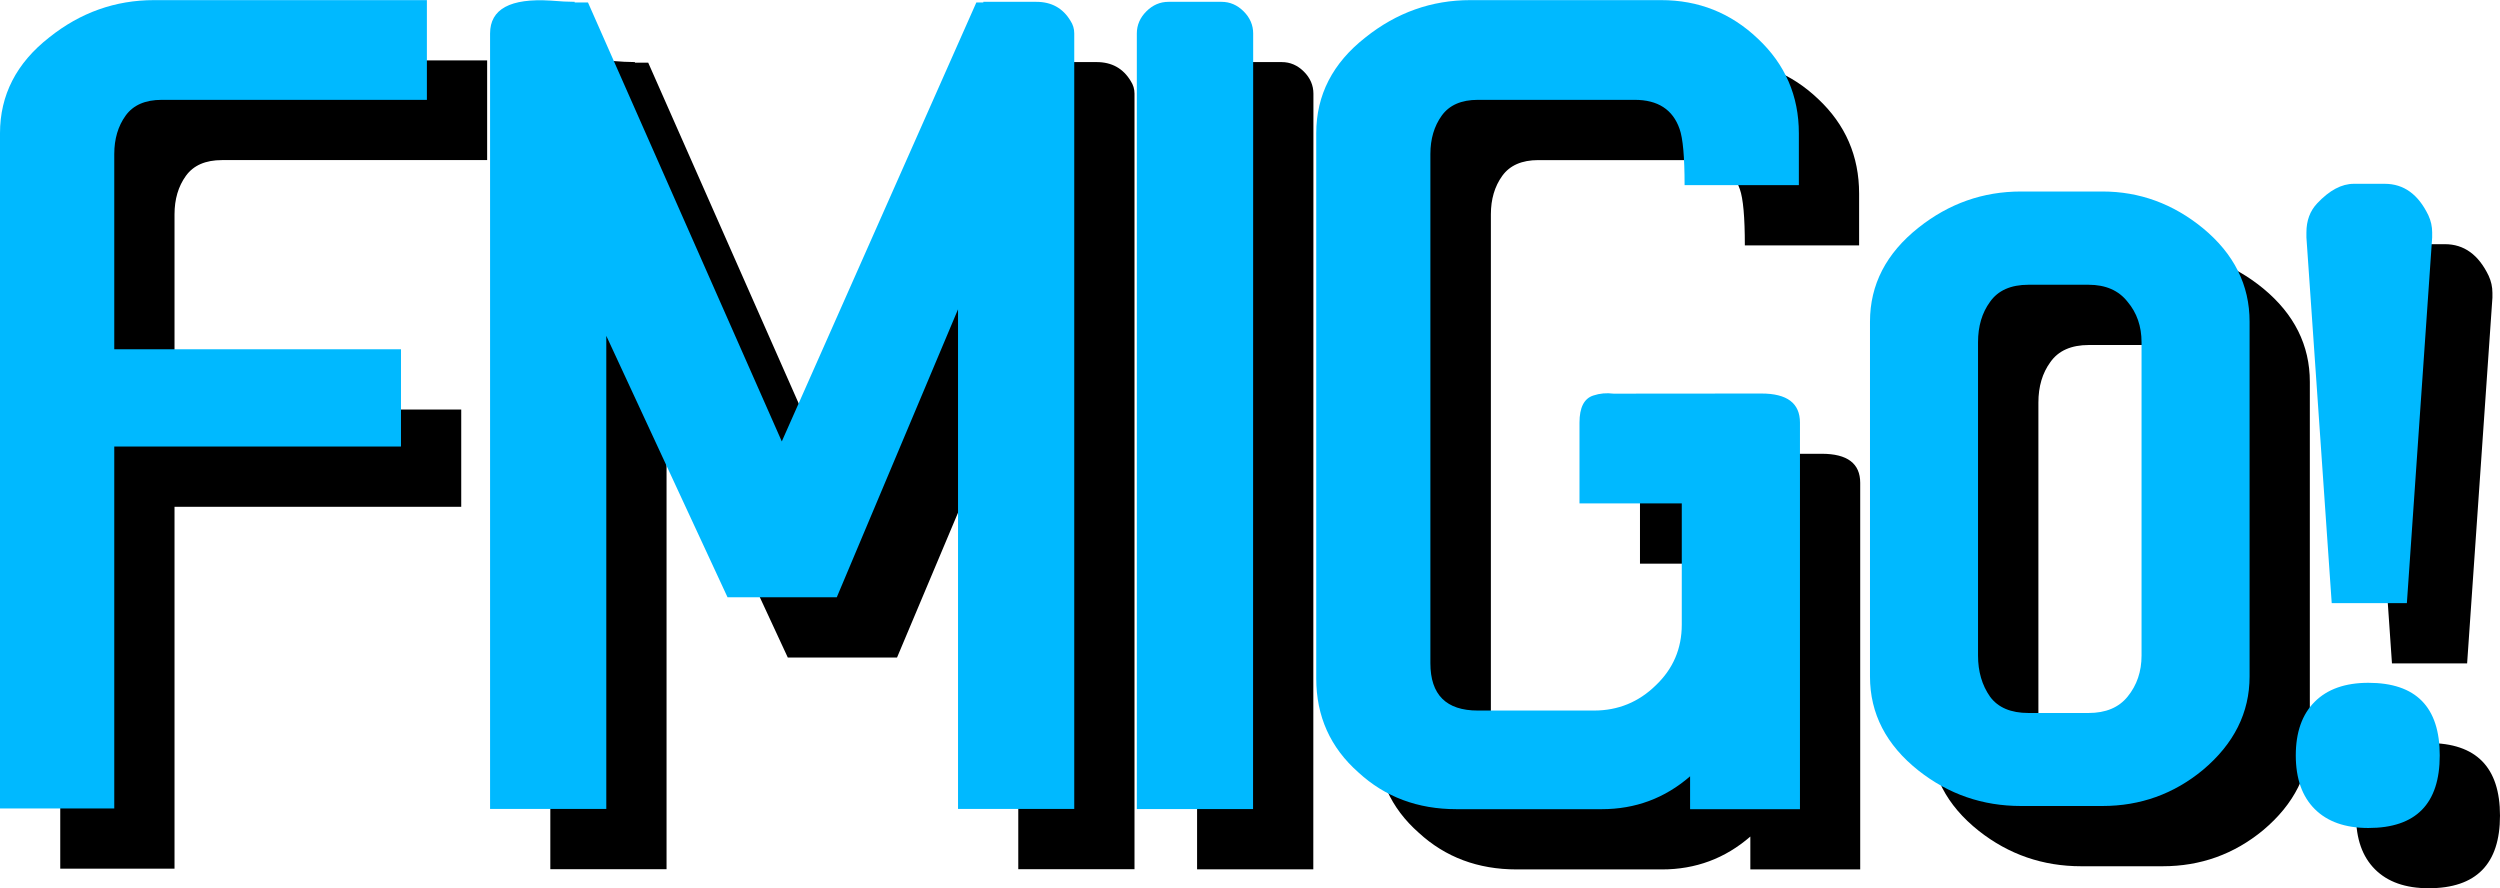
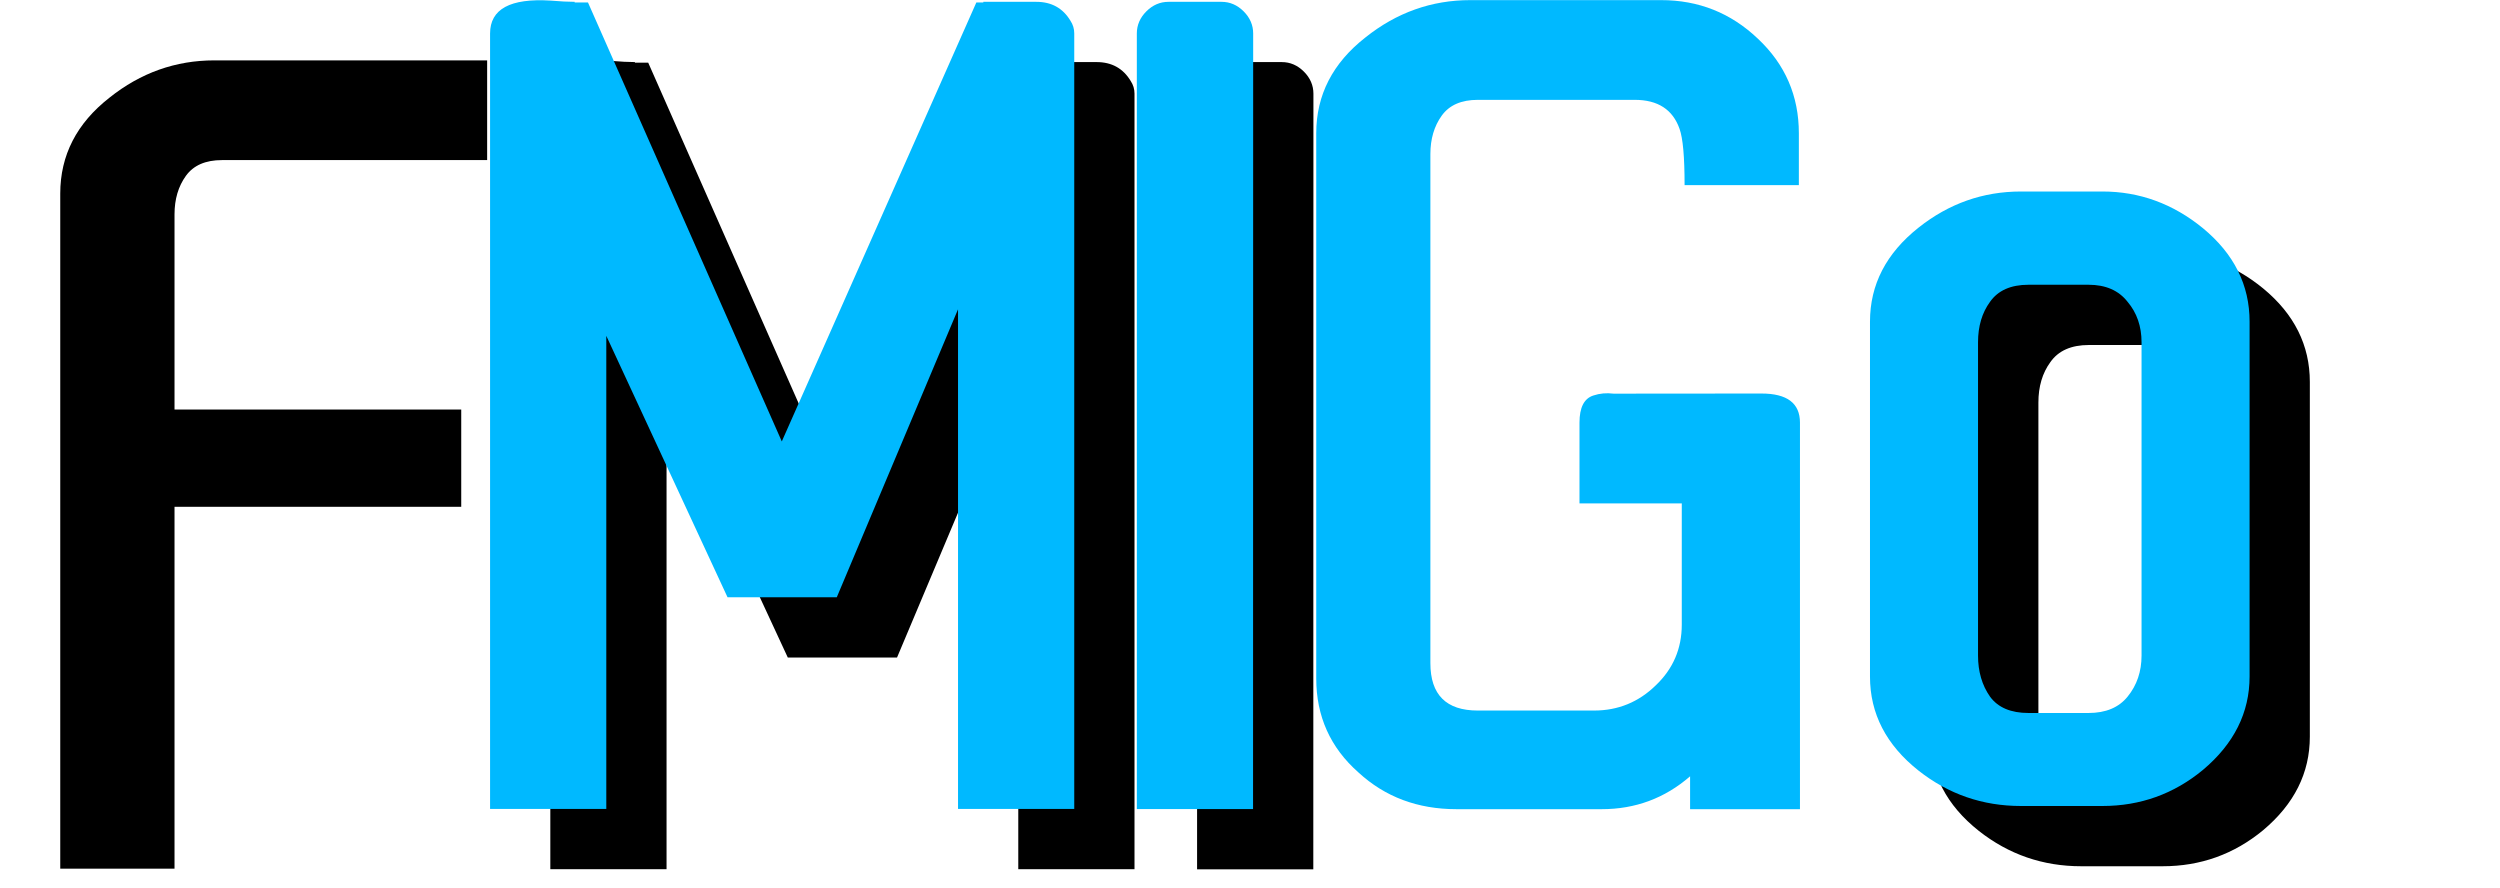
<svg xmlns="http://www.w3.org/2000/svg" id="svg8" version="1.1" viewBox="0 0 20.456 7.268" height="7.268mm" width="20.456mm">
  <defs id="defs2" />
  <g transform="translate(-22.2,-64.269)" id="layer1" />
  <g transform="translate(-22.2,-64.269)" id="g3739">
    <g id="text4562" style="font-style:normal;font-variant:normal;font-weight:normal;font-stretch:normal;font-size:10.583px;line-height:125%;font-family:Uroob;-inkscape-font-specification:Uroob;letter-spacing:0px;word-spacing:0px;fill:#000000;fill-opacity:1;stroke:none;stroke-width:0.265px;stroke-linecap:butt;stroke-linejoin:miter;stroke-opacity:1" aria-label="FMIGo!">
      <path id="path831" style="font-style:normal;font-variant:normal;font-weight:normal;font-stretch:normal;font-family:Uroob;-inkscape-font-specification:Uroob;stroke-width:0.265px" d="m 26.186,65.579 h -2.17 q -0.202,0 -0.295,0.129 -0.093,0.129 -0.093,0.315 v 1.597 h 2.346 v 0.796 h -2.346 v 2.961 H 22.693 V 65.853 q 0,-0.47 0.403,-0.785 0.382,-0.305 0.858,-0.305 h 2.232 z" />
      <path id="path833" style="font-style:normal;font-variant:normal;font-weight:normal;font-stretch:normal;font-family:Uroob;-inkscape-font-specification:Uroob;stroke-width:0.265px" d="m 26.703,65.036 q 0,-0.3 0.496,-0.269 0.119,0.01 0.196,0.01 v 0.005 h 0.109 l 1.586,3.592 1.592,-3.592 h 0.057 v -0.005 h 0.434 q 0.186,0 0.279,0.155 0.031,0.047 0.031,0.103 v 6.346 h -0.951 v -4.088 l -0.992,2.356 h -0.894 l -0.992,-2.139 v 3.871 h -0.951 z" />
      <path id="path835" style="font-style:normal;font-variant:normal;font-weight:normal;font-stretch:normal;font-family:Uroob;-inkscape-font-specification:Uroob;stroke-width:0.265px" d="m 32.946,71.382 h -0.951 v -6.346 q 0,-0.103 0.078,-0.181 0.078,-0.078 0.181,-0.078 h 0.434 q 0.103,0 0.181,0.078 0.078,0.078 0.078,0.181 z" />
-       <path id="path837" style="font-style:normal;font-variant:normal;font-weight:normal;font-stretch:normal;font-family:Uroob;-inkscape-font-specification:Uroob;stroke-width:0.265px" d="m 37.106,67.982 q 0.315,0 0.315,0.238 v 3.163 h -0.899 v -0.269 q -0.31,0.269 -0.723,0.269 h -1.189 q -0.475,0 -0.801,-0.3 -0.346,-0.305 -0.346,-0.77 V 65.853 q 0,-0.47 0.403,-0.785 0.382,-0.305 0.858,-0.305 h 1.561 q 0.46,0 0.791,0.315 0.336,0.315 0.336,0.775 v 0.424 h -0.935 q 0,-0.346 -0.041,-0.46 -0.083,-0.238 -0.367,-0.238 h -1.282 q -0.202,0 -0.295,0.129 -0.093,0.129 -0.093,0.315 v 4.165 q 0,0.388 0.388,0.388 h 0.951 q 0.295,0 0.506,-0.207 0.212,-0.202 0.212,-0.496 v -0.992 h -0.837 v -0.661 q 0,-0.186 0.114,-0.222 0.078,-0.026 0.165,-0.015 z" />
      <path id="path839" style="font-style:normal;font-variant:normal;font-weight:normal;font-stretch:normal;font-family:Uroob;-inkscape-font-specification:Uroob;stroke-width:0.265px" d="m 41.1,70.297 q 0,0.444 -0.382,0.765 -0.357,0.295 -0.822,0.295 h -0.667 q -0.47,0 -0.837,-0.289 -0.398,-0.315 -0.398,-0.77 v -2.904 q 0,-0.455 0.398,-0.77 0.372,-0.295 0.837,-0.295 h 0.667 q 0.455,0 0.822,0.3 0.382,0.315 0.382,0.765 z M 40.217,70.127 V 67.563 q 0,-0.196 -0.114,-0.331 -0.109,-0.14 -0.32,-0.14 h -0.491 q -0.217,0 -0.315,0.14 -0.098,0.134 -0.098,0.331 v 2.563 q 0,0.196 0.098,0.336 0.098,0.134 0.315,0.134 h 0.491 q 0.212,0 0.32,-0.134 0.114,-0.14 0.114,-0.336 z" />
-       <path id="path841" style="font-style:normal;font-variant:normal;font-weight:normal;font-stretch:normal;font-family:Uroob;-inkscape-font-specification:Uroob;stroke-width:0.265px" d="m 42.594,66.664 v 0.041 l -0.207,2.992 h -0.615 L 41.565,66.706 v -0.041 q 0,-0.145 0.088,-0.238 0.15,-0.16 0.3,-0.16 h 0.253 q 0.233,0 0.357,0.258 0.031,0.067 0.031,0.14 z m -0.522,3.685 q 0.584,0 0.584,0.594 0,0.594 -0.584,0.594 -0.284,0 -0.439,-0.155 -0.155,-0.155 -0.155,-0.439 0,-0.284 0.155,-0.439 0.155,-0.155 0.439,-0.155 z" />
    </g>
  </g>
  <g transform="translate(-22.2,-64.269)" id="g4576">
    <g id="text4574" style="font-style:normal;font-variant:normal;font-weight:normal;font-stretch:normal;font-size:10.583px;line-height:125%;font-family:Uroob;-inkscape-font-specification:Uroob;letter-spacing:0px;word-spacing:0px;fill:#00b9ff;fill-opacity:1;stroke:none;stroke-width:0.265px;stroke-linecap:butt;stroke-linejoin:miter;stroke-opacity:1" aria-label="FMIGo!">
-       <path id="path818" style="font-style:normal;font-variant:normal;font-weight:normal;font-stretch:normal;font-family:Uroob;-inkscape-font-specification:Uroob;fill:#00b9ff;fill-opacity:1;stroke-width:0.265px" d="m 25.693,65.086 h -2.17 q -0.202,0 -0.295,0.129 -0.093,0.129 -0.093,0.315 v 1.597 h 2.346 v 0.796 h -2.346 v 2.961 h -0.935 v -5.524 q 0,-0.47 0.403,-0.785 0.382,-0.305 0.858,-0.305 h 2.232 z" />
      <path id="path820" style="font-style:normal;font-variant:normal;font-weight:normal;font-stretch:normal;font-family:Uroob;-inkscape-font-specification:Uroob;fill:#00b9ff;fill-opacity:1;stroke-width:0.265px" d="m 26.21,64.543 q 0,-0.3 0.496,-0.269 0.119,0.01 0.196,0.01 v 0.005 h 0.109 l 1.586,3.592 1.592,-3.592 h 0.057 v -0.005 h 0.434 q 0.186,0 0.279,0.155 0.031,0.047 0.031,0.103 v 6.346 h -0.951 v -4.088 l -0.992,2.356 h -0.894 l -0.992,-2.139 v 3.871 h -0.951 z" />
      <path id="path822" style="font-style:normal;font-variant:normal;font-weight:normal;font-stretch:normal;font-family:Uroob;-inkscape-font-specification:Uroob;fill:#00b9ff;fill-opacity:1;stroke-width:0.265px" d="m 32.453,70.889 h -0.951 v -6.346 q 0,-0.103 0.078,-0.181 0.078,-0.078 0.181,-0.078 h 0.434 q 0.103,0 0.181,0.078 0.078,0.078 0.078,0.181 z" />
      <path id="path824" style="font-style:normal;font-variant:normal;font-weight:normal;font-stretch:normal;font-family:Uroob;-inkscape-font-specification:Uroob;fill:#00b9ff;fill-opacity:1;stroke-width:0.265px" d="m 36.613,67.489 q 0.315,0 0.315,0.238 v 3.163 h -0.899 v -0.269 q -0.31,0.269 -0.723,0.269 H 34.117 q -0.475,0 -0.801,-0.3 -0.346,-0.305 -0.346,-0.77 v -4.46 q 0,-0.47 0.403,-0.785 0.382,-0.305 0.858,-0.305 h 1.561 q 0.46,0 0.791,0.315 0.336,0.315 0.336,0.775 v 0.424 h -0.935 q 0,-0.346 -0.041,-0.46 -0.083,-0.238 -0.367,-0.238 H 34.292 q -0.202,0 -0.295,0.129 -0.093,0.129 -0.093,0.315 v 4.165 q 0,0.388 0.388,0.388 h 0.951 q 0.295,0 0.506,-0.207 0.212,-0.202 0.212,-0.496 V 68.388 H 35.124 v -0.661 q 0,-0.186 0.114,-0.222 0.078,-0.026 0.165,-0.015 z" />
      <path id="path826" style="font-style:normal;font-variant:normal;font-weight:normal;font-stretch:normal;font-family:Uroob;-inkscape-font-specification:Uroob;fill:#00b9ff;fill-opacity:1;stroke-width:0.265px" d="m 40.607,69.804 q 0,0.444 -0.382,0.765 -0.357,0.295 -0.822,0.295 h -0.667 q -0.47,0 -0.837,-0.289 -0.398,-0.315 -0.398,-0.77 v -2.904 q 0,-0.455 0.398,-0.77 0.372,-0.295 0.837,-0.295 h 0.667 q 0.455,0 0.822,0.3 0.382,0.315 0.382,0.765 z m -0.884,-0.171 v -2.563 q 0,-0.196 -0.114,-0.331 -0.109,-0.14 -0.32,-0.14 h -0.491 q -0.217,0 -0.315,0.14 -0.098,0.134 -0.098,0.331 v 2.563 q 0,0.196 0.098,0.336 0.098,0.134 0.315,0.134 h 0.491 q 0.212,0 0.32,-0.134 0.114,-0.14 0.114,-0.336 z" />
-       <path id="path828" style="font-style:normal;font-variant:normal;font-weight:normal;font-stretch:normal;font-family:Uroob;-inkscape-font-specification:Uroob;fill:#00b9ff;fill-opacity:1;stroke-width:0.265px" d="m 42.101,66.171 v 0.041 l -0.207,2.992 h -0.615 l -0.207,-2.992 v -0.041 q 0,-0.145 0.088,-0.238 0.15,-0.16 0.3,-0.16 h 0.253 q 0.233,0 0.357,0.258 0.031,0.067 0.031,0.14 z m -0.522,3.685 q 0.584,0 0.584,0.594 0,0.594 -0.584,0.594 -0.284,0 -0.439,-0.155 -0.155,-0.155 -0.155,-0.439 0,-0.284 0.155,-0.439 0.155,-0.155 0.439,-0.155 z" />
    </g>
  </g>
</svg>